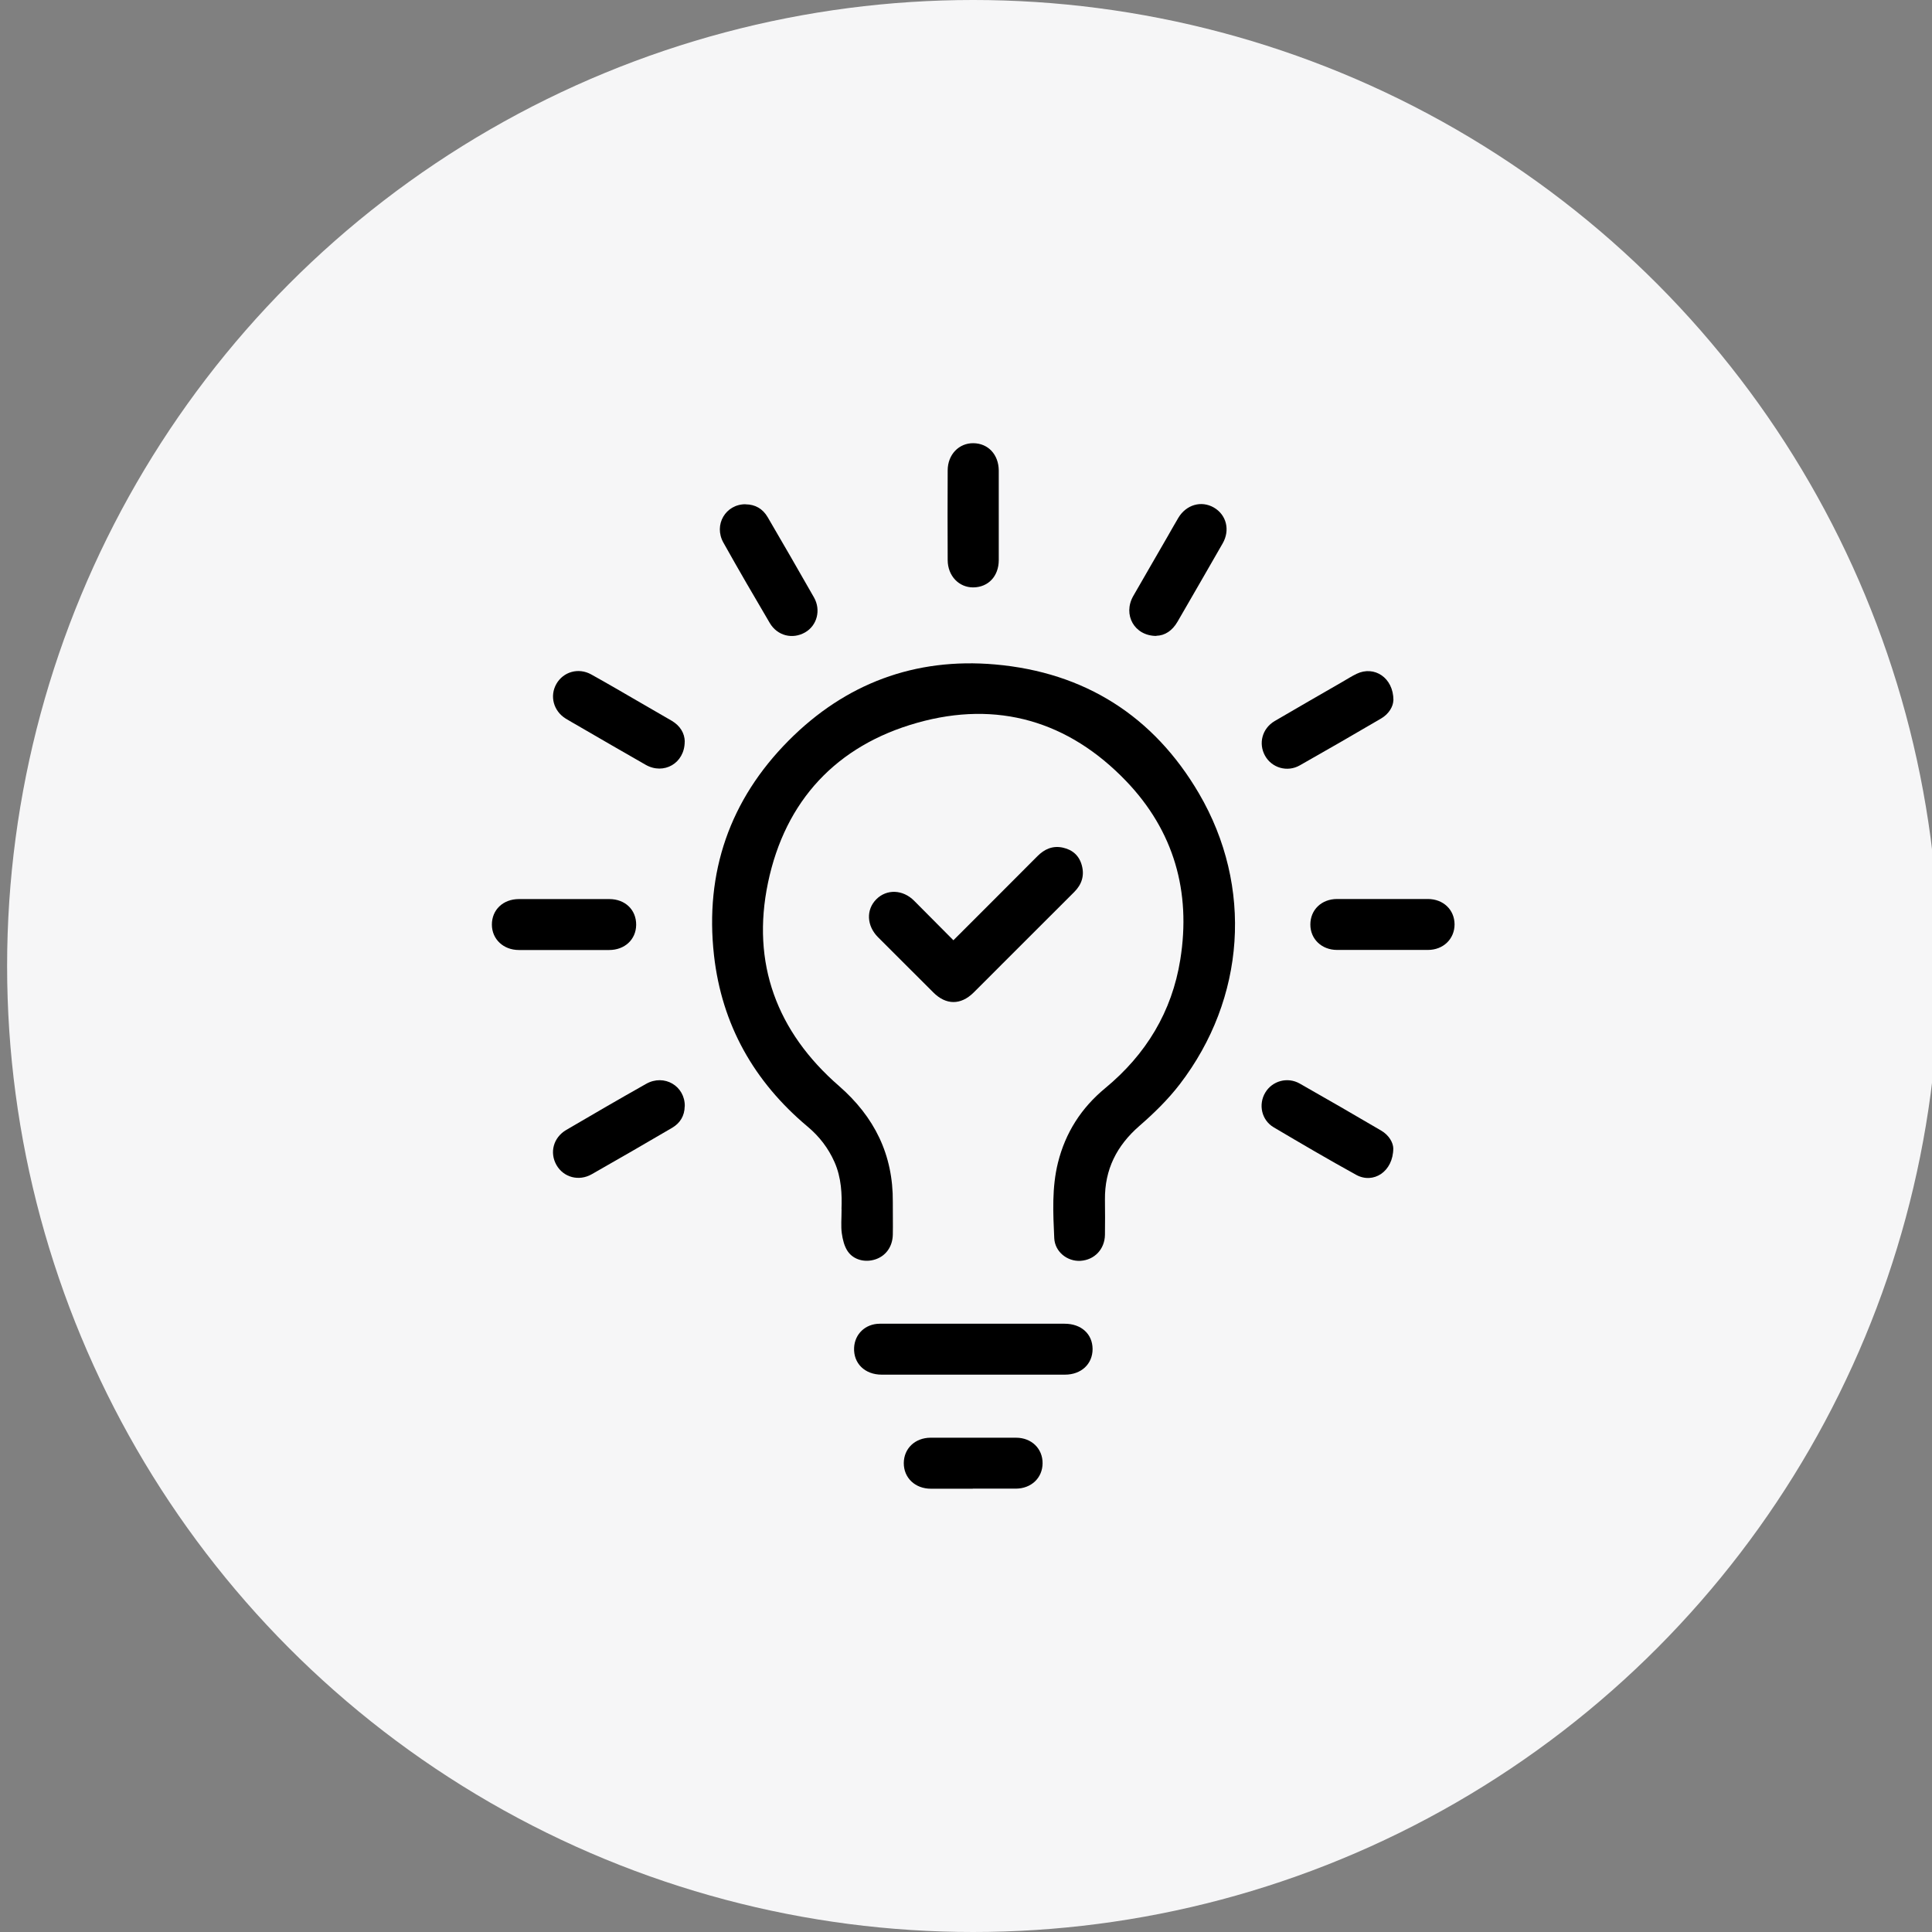
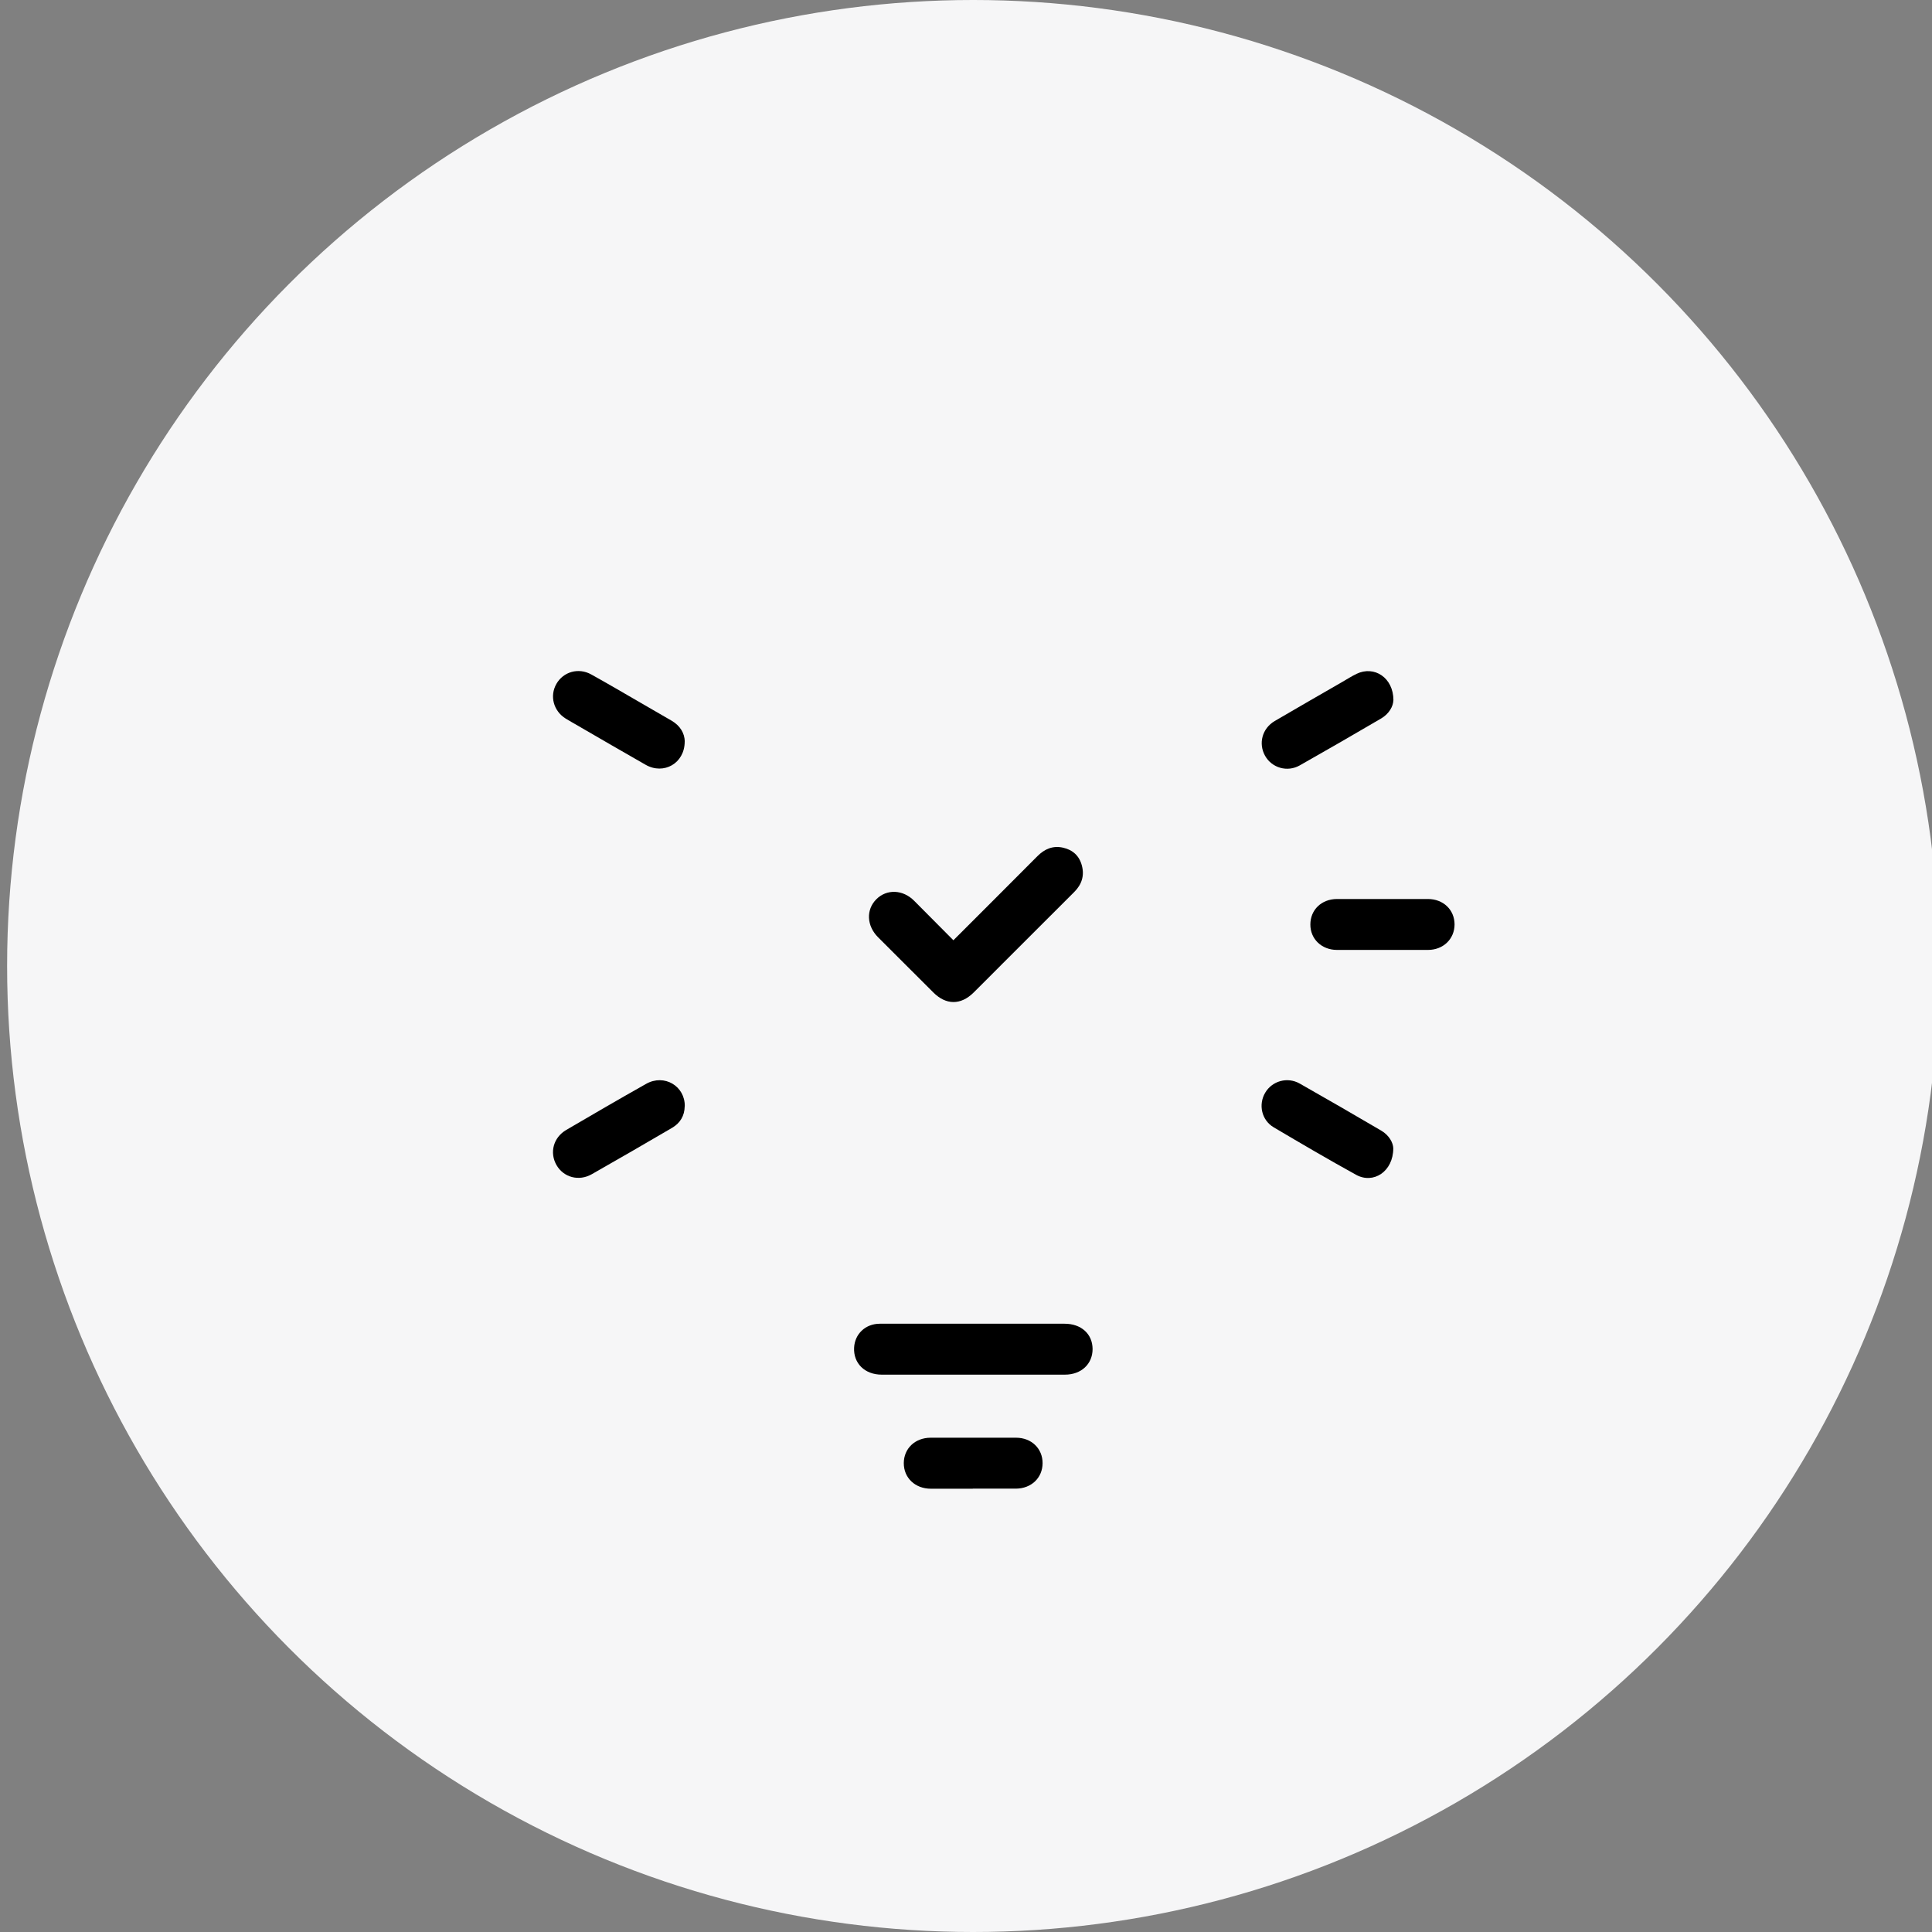
<svg xmlns="http://www.w3.org/2000/svg" id="Layer_1" data-name="Layer 1" viewBox="0 0 250 250">
  <rect x="0" y="0" width="250" height="250" fill="#808080" stroke="none" />
  <defs>
    <style> .cls-1 { fill: #f6f6f7; } .cls-1, .cls-2 { stroke-width: 0px; } .cls-2 { fill: #000; } </style>
  </defs>
  <circle class="cls-1" cx="125.92" cy="125" r="125" />
  <g>
-     <path class="cls-2" d="M108.89,156.46c.07-1.89,0-4.05-.91-6.1-.8-1.8-1.97-3.32-3.48-4.58-6.93-5.81-11.1-13.18-12.11-22.17-1.2-10.74,2.04-20.11,9.66-27.78,7.33-7.38,16.35-10.76,26.72-9.85,11.58,1.02,20.51,6.67,26.38,16.7,7.05,12.06,6.01,26.54-2.48,37.61-1.52,1.98-3.34,3.76-5.23,5.4-2.94,2.56-4.5,5.64-4.46,9.54.02,1.52.02,3.04,0,4.56-.03,1.86-1.36,3.25-3.17,3.36-1.69.1-3.3-1.15-3.39-2.93-.15-3.26-.32-6.54.48-9.77.97-3.89,3.02-7.09,6.11-9.64,5.28-4.36,8.64-9.88,9.72-16.64,1.41-8.79-.83-16.65-7-23.09-7.46-7.78-16.68-10.48-27.05-7.55-10.43,2.94-17.08,10.07-19.3,20.69-2.18,10.42,1.14,19.3,9.16,26.28,4.62,4.02,7.04,8.92,6.99,15.04-.01,1.41.03,2.83,0,4.24-.04,1.55-.91,2.74-2.25,3.18-1.31.44-2.82.09-3.59-1.05-.44-.65-.65-1.52-.76-2.32-.13-.92-.03-1.88-.03-3.12Z" />
    <path class="cls-2" d="M123.37,121.67c3.69-3.69,7.28-7.27,10.86-10.87.93-.94,2.01-1.41,3.33-1.11,1.25.28,2.1,1.05,2.43,2.3.36,1.33-.02,2.47-.99,3.44-3.13,3.12-6.25,6.25-9.38,9.37-1.22,1.22-2.43,2.45-3.66,3.66-1.65,1.62-3.55,1.6-5.18-.03-2.39-2.38-4.78-4.77-7.16-7.15-1.48-1.48-1.57-3.56-.23-4.91,1.34-1.35,3.44-1.28,4.9.19,1.68,1.68,3.35,3.37,5.08,5.11Z" />
    <path class="cls-2" d="M125.98,171.29c3.93,0,7.85,0,11.78,0,2.15,0,3.61,1.32,3.62,3.27,0,1.95-1.47,3.32-3.58,3.32-7.9,0-15.81,0-23.71,0-2.19,0-3.67-1.47-3.57-3.49.09-1.78,1.47-3.09,3.31-3.1,4.06-.01,8.11,0,12.17,0Z" />
-     <path class="cls-2" d="M149.64,82.29c-2.88,0-4.36-2.77-3-5.16,1.47-2.57,2.96-5.12,4.43-7.68.47-.82.93-1.64,1.41-2.45,1.02-1.7,2.98-2.26,4.6-1.32,1.62.94,2.12,2.92,1.13,4.64-1.93,3.38-3.89,6.75-5.84,10.13-.67,1.16-1.64,1.8-2.74,1.82Z" />
-     <path class="cls-2" d="M96.48,65.26c1.26.01,2.22.58,2.85,1.65,2.02,3.46,4.02,6.92,6,10.4.93,1.64.39,3.64-1.15,4.52-1.62.93-3.59.45-4.57-1.21-2.03-3.45-4.05-6.91-6-10.4-1.3-2.31.29-4.99,2.87-4.97Z" />
    <path class="cls-2" d="M88.6,143.16c-.02,1.23-.59,2.17-1.63,2.78-3.45,2.02-6.92,4.03-10.39,6-1.68.96-3.66.41-4.57-1.18-.92-1.61-.41-3.57,1.27-4.55,3.43-2.01,6.87-4.01,10.33-5.96,2.34-1.32,5.04.28,5,2.9Z" />
    <path class="cls-2" d="M180.29,148.58c0,3.03-2.58,4.67-4.81,3.44-3.59-1.98-7.14-4.06-10.67-6.15-1.57-.93-2-2.95-1.09-4.48.9-1.52,2.87-2.08,4.46-1.18,3.53,2,7.03,4.03,10.53,6.08,1.05.61,1.56,1.58,1.58,2.3Z" />
    <path class="cls-2" d="M88.6,95.96c0,2.82-2.72,4.34-5.06,3-2.93-1.67-5.85-3.37-8.77-5.06-.52-.3-1.05-.6-1.56-.91-1.59-.98-2.11-2.93-1.21-4.5.9-1.57,2.86-2.13,4.5-1.22,2.15,1.19,4.27,2.44,6.4,3.67,1.34.77,2.68,1.54,4.01,2.32,1.1.65,1.68,1.61,1.7,2.7Z" />
    <path class="cls-2" d="M180.3,90.62c-.02.77-.54,1.74-1.58,2.35-3.5,2.05-7.01,4.08-10.53,6.07-1.62.92-3.62.32-4.49-1.24-.89-1.59-.38-3.54,1.25-4.5,2.91-1.71,5.84-3.38,8.76-5.07.61-.35,1.21-.74,1.84-1.04,2.27-1.09,4.76.48,4.76,3.43Z" />
    <path class="cls-2" d="M178.87,116.33c1.96,0,3.92,0,5.89,0,2,0,3.45,1.39,3.46,3.28,0,1.89-1.46,3.31-3.44,3.31-3.92,0-7.85,0-11.77,0-1.99,0-3.46-1.42-3.45-3.29,0-1.9,1.44-3.29,3.44-3.3,1.96,0,3.92,0,5.89,0Z" />
-     <path class="cls-2" d="M72.95,122.93c-1.94,0-3.87,0-5.81,0-1.99,0-3.48-1.39-3.49-3.27-.01-1.93,1.45-3.32,3.5-3.32,3.9,0,7.8,0,11.7,0,2.05,0,3.49,1.4,3.47,3.34-.02,1.89-1.48,3.25-3.49,3.25-1.96,0-3.92,0-5.89,0Z" />
-     <path class="cls-2" d="M129.24,66.69c0,1.93,0,3.87,0,5.8-.01,2.08-1.36,3.5-3.3,3.52-1.86.01-3.3-1.49-3.31-3.53-.02-3.87-.02-7.74,0-11.61,0-2.04,1.45-3.54,3.32-3.52,1.92.02,3.27,1.47,3.29,3.53,0,.97,0,1.93,0,2.9,0,.97,0,1.93,0,2.9Z" />
    <path class="cls-2" d="M125.88,192.64c-1.81,0-3.61,0-5.42,0-2.05,0-3.52-1.41-3.51-3.32.01-1.89,1.46-3.27,3.46-3.28,3.69,0,7.38,0,11.07,0,2,0,3.44,1.41,3.43,3.3-.01,1.9-1.46,3.28-3.46,3.29-.94,0-1.88,0-2.83,0-.92,0-1.83,0-2.75,0Z" />
  </g>
</svg>